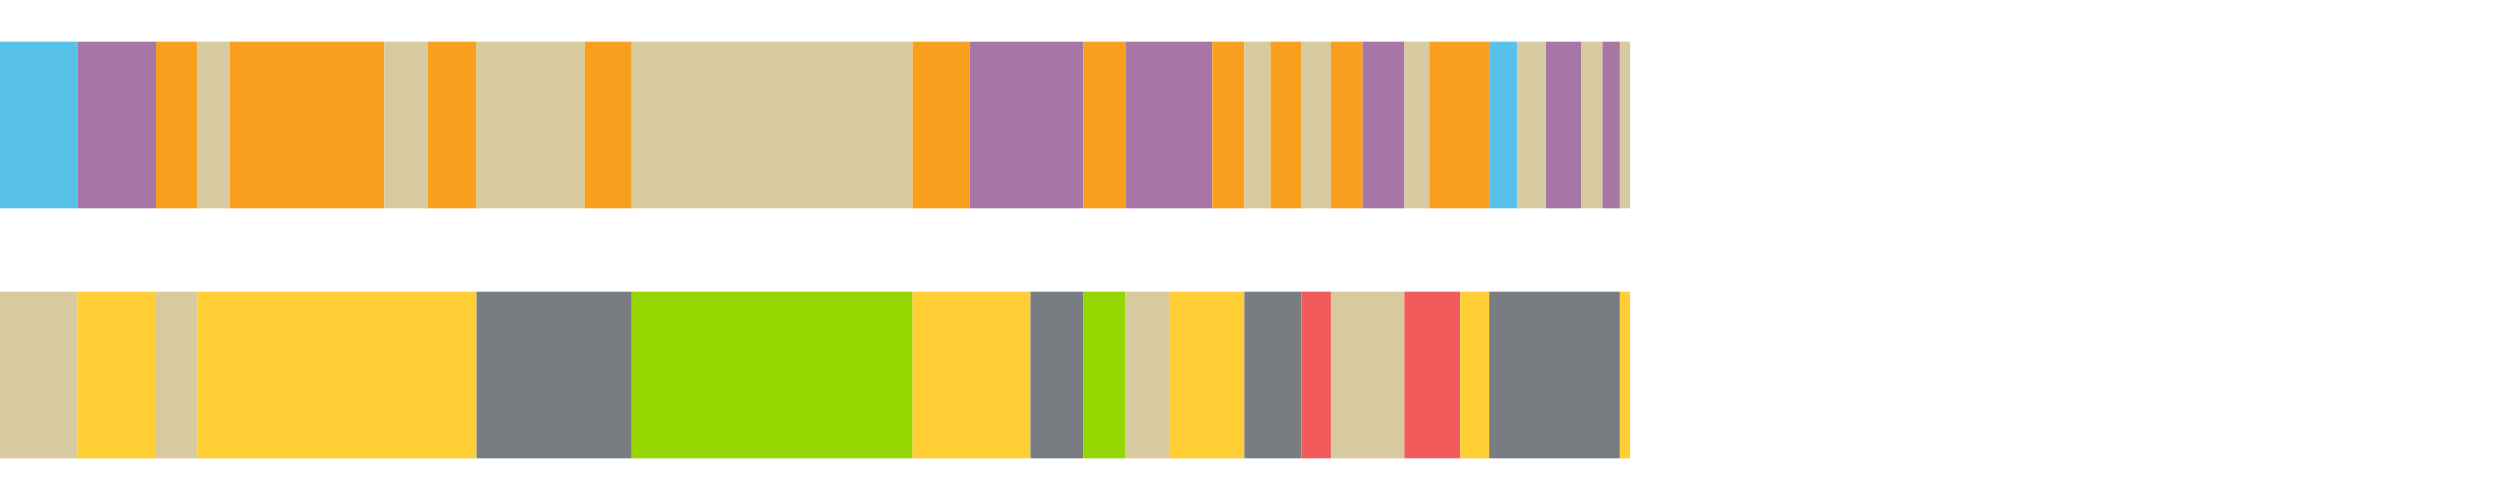
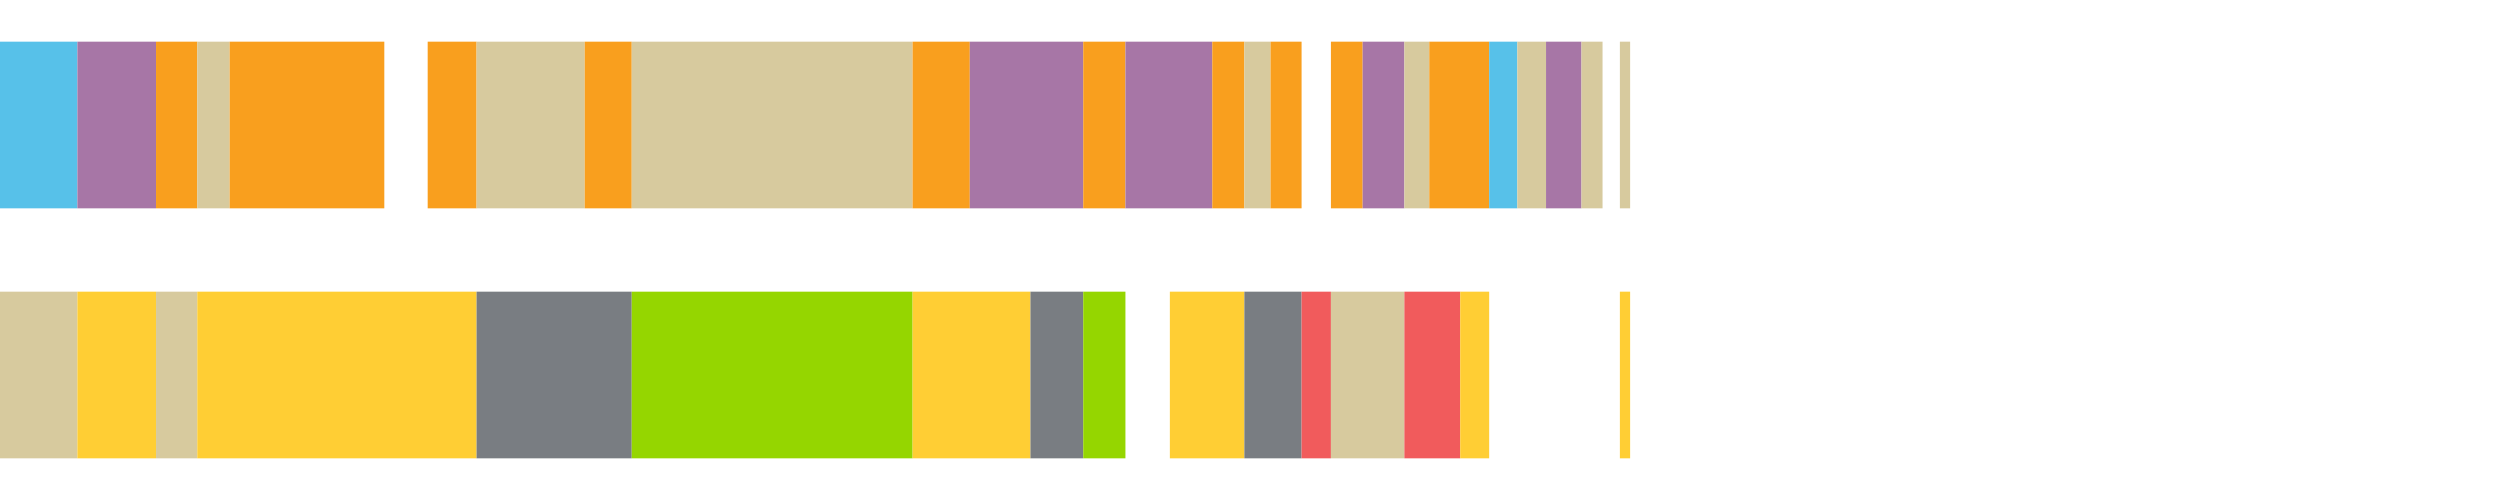
<svg xmlns="http://www.w3.org/2000/svg" width="1080pt" height="216pt" viewBox="0 0 1080 216" version="1.1">
  <g>
-     <path style="stroke:none;fill-rule:nonzero;fill:#57C1E9;fill-opacity:1;" d="M 0.0 18 L 0.0 90 L 33.432 90 L 33.432 18 Z M 0.0 18" />
+     <path style="stroke:none;fill-rule:nonzero;fill:#57C1E9;fill-opacity:1;" d="M 0.0 18 L 0.0 90 L 33.432 90 L 33.432 18 Z " />
    <path style="stroke:none;fill-rule:nonzero;fill:#A776A6;fill-opacity:1;" d="M 33.432 18 L 33.432 90 L 67.401 90 L 67.401 18 Z M 33.432 18" />
    <path style="stroke:none;fill-rule:nonzero;fill:#F99F1E;fill-opacity:1;" d="M 67.401 18 L 67.401 90 L 85.227 90 L 85.227 18 Z M 67.401 18" />
    <path style="stroke:none;fill-rule:nonzero;fill:#D7CA9E;fill-opacity:1;" d="M 85.227 18 L 85.227 90 L 99.21 90 L 99.21 18 Z M 85.227 18" />
    <path style="stroke:none;fill-rule:nonzero;fill:#F99F1E;fill-opacity:1;" d="M 99.21 18 L 99.21 90 L 166.025 90 L 166.025 18 Z M 99.21 18" />
-     <path style="stroke:none;fill-rule:nonzero;fill:#D7CA9E;fill-opacity:1;" d="M 166.025 18 L 166.025 90 L 184.757 90 L 184.757 18 Z M 166.025 18" />
    <path style="stroke:none;fill-rule:nonzero;fill:#F99F1E;fill-opacity:1;" d="M 184.757 18 L 184.757 90 L 205.878 90 L 205.878 18 Z M 184.757 18" />
    <path style="stroke:none;fill-rule:nonzero;fill:#D7CA9E;fill-opacity:1;" d="M 205.878 18 L 205.878 90 L 252.606 90 L 252.606 18 Z M 205.878 18" />
    <path style="stroke:none;fill-rule:nonzero;fill:#F99F1E;fill-opacity:1;" d="M 252.606 18 L 252.606 90 L 272.909 90 L 272.909 18 Z M 252.606 18" />
    <path style="stroke:none;fill-rule:nonzero;fill:#D7CA9E;fill-opacity:1;" d="M 272.909 18 L 272.909 90 L 394.242 90 L 394.242 18 Z M 272.909 18" />
    <path style="stroke:none;fill-rule:nonzero;fill:#F99F1E;fill-opacity:1;" d="M 394.242 18 L 394.242 90 L 418.95 90 L 418.95 18 Z M 394.242 18" />
    <path style="stroke:none;fill-rule:nonzero;fill:#A776A6;fill-opacity:1;" d="M 418.95 18 L 418.95 90 L 467.96 90 L 467.96 18 Z M 418.95 18" />
    <path style="stroke:none;fill-rule:nonzero;fill:#F99F1E;fill-opacity:1;" d="M 467.96 18 L 467.96 90 L 486.186 90 L 486.186 18 Z M 467.96 18" />
    <path style="stroke:none;fill-rule:nonzero;fill:#A776A6;fill-opacity:1;" d="M 486.186 18 L 486.186 90 L 523.704 90 L 523.704 18 Z M 486.186 18" />
    <path style="stroke:none;fill-rule:nonzero;fill:#F99F1E;fill-opacity:1;" d="M 523.704 18 L 523.704 90 L 537.563 90 L 537.563 18 Z M 523.704 18" />
    <path style="stroke:none;fill-rule:nonzero;fill:#D7CA9E;fill-opacity:1;" d="M 537.563 18 L 537.563 90 L 548.878 90 L 548.878 18 Z M 537.563 18" />
    <path style="stroke:none;fill-rule:nonzero;fill:#F99F1E;fill-opacity:1;" d="M 548.878 18 L 548.878 90 L 562.283 90 L 562.283 18 Z M 548.878 18" />
-     <path style="stroke:none;fill-rule:nonzero;fill:#D7CA9E;fill-opacity:1;" d="M 562.283 18 L 562.283 90 L 574.959 90 L 574.959 18 Z M 562.283 18" />
    <path style="stroke:none;fill-rule:nonzero;fill:#F99F1E;fill-opacity:1;" d="M 574.959 18 L 574.959 90 L 588.671 90 L 588.671 18 Z M 574.959 18" />
    <path style="stroke:none;fill-rule:nonzero;fill:#A776A6;fill-opacity:1;" d="M 588.671 18 L 588.671 90 L 606.689 90 L 606.689 18 Z M 588.671 18" />
    <path style="stroke:none;fill-rule:nonzero;fill:#D7CA9E;fill-opacity:1;" d="M 606.689 18 L 606.689 90 L 617.448 90 L 617.448 18 Z M 606.689 18" />
    <path style="stroke:none;fill-rule:nonzero;fill:#F99F1E;fill-opacity:1;" d="M 617.448 18 L 617.448 90 L 643.327 90 L 643.327 18 Z M 617.448 18" />
    <path style="stroke:none;fill-rule:nonzero;fill:#57C1E9;fill-opacity:1;" d="M 643.327 18 L 643.327 90 L 655.483 90 L 655.483 18 Z M 643.327 18" />
    <path style="stroke:none;fill-rule:nonzero;fill:#D7CA9E;fill-opacity:1;" d="M 655.483 18 L 655.483 90 L 667.891 90 L 667.891 18 Z M 655.483 18" />
    <path style="stroke:none;fill-rule:nonzero;fill:#A776A6;fill-opacity:1;" d="M 667.891 18 L 667.891 90 L 683.19 90 L 683.19 18 Z M 667.891 18" />
    <path style="stroke:none;fill-rule:nonzero;fill:#D7CA9E;fill-opacity:1;" d="M 683.19 18 L 683.19 90 L 692.299 90 L 692.299 18 Z M 683.19 18" />
-     <path style="stroke:none;fill-rule:nonzero;fill:#A776A6;fill-opacity:1;" d="M 692.299 18 L 692.299 90 L 699.79 90 L 699.79 18 Z M 692.299 18" />
    <path style="stroke:none;fill-rule:nonzero;fill:#D7CA9E;fill-opacity:1;" d="M 699.79 18 L 699.79 90 L 704.215 90 L 704.215 18 Z M 699.79 18" />
    <path style="stroke:none;fill-rule:nonzero;fill:#D7CA9E;fill-opacity:1;" d="M 0.0 126 L 0.0 198 L 33.432 198 L 33.432 126 Z M 0.0 126" />
    <path style="stroke:none;fill-rule:nonzero;fill:#FFCE34;fill-opacity:1;" d="M 33.432 126 L 33.432 198 L 67.401 198 L 67.401 126 Z M 33.432 126" />
    <path style="stroke:none;fill-rule:nonzero;fill:#D7CA9E;fill-opacity:1;" d="M 67.401 126 L 67.401 198 L 85.227 198 L 85.227 126 Z M 67.401 126" />
    <path style="stroke:none;fill-rule:nonzero;fill:#FFCE34;fill-opacity:1;" d="M 85.227 126 L 85.227 198 L 205.878 198 L 205.878 126 Z M 85.227 126" />
    <path style="stroke:none;fill-rule:nonzero;fill:#797D82;fill-opacity:1;" d="M 205.878 126 L 205.878 198 L 272.909 198 L 272.909 126 Z M 205.878 126" />
    <path style="stroke:none;fill-rule:nonzero;fill:#95D600;fill-opacity:1;" d="M 272.909 126 L 272.909 198 L 394.242 198 L 394.242 126 Z M 272.909 126" />
    <path style="stroke:none;fill-rule:nonzero;fill:#FFCE34;fill-opacity:1;" d="M 394.242 126 L 394.242 198 L 445.158 198 L 445.158 126 Z M 394.242 126" />
    <path style="stroke:none;fill-rule:nonzero;fill:#797D82;fill-opacity:1;" d="M 445.158 126 L 445.158 198 L 467.96 198 L 467.96 126 Z M 445.158 126" />
    <path style="stroke:none;fill-rule:nonzero;fill:#95D600;fill-opacity:1;" d="M 467.96 126 L 467.96 198 L 486.186 198 L 486.186 126 Z M 467.96 126" />
-     <path style="stroke:none;fill-rule:nonzero;fill:#D7CA9E;fill-opacity:1;" d="M 486.186 126 L 486.186 198 L 505.377 198 L 505.377 126 Z M 486.186 126" />
    <path style="stroke:none;fill-rule:nonzero;fill:#FFCE34;fill-opacity:1;" d="M 505.377 126 L 505.377 198 L 537.563 198 L 537.563 126 Z M 505.377 126" />
    <path style="stroke:none;fill-rule:nonzero;fill:#797D82;fill-opacity:1;" d="M 537.563 126 L 537.563 198 L 562.283 198 L 562.283 126 Z M 537.563 126" />
    <path style="stroke:none;fill-rule:nonzero;fill:#F15B5C;fill-opacity:1;" d="M 562.283 126 L 562.283 198 L 574.959 198 L 574.959 126 Z M 562.283 126" />
    <path style="stroke:none;fill-rule:nonzero;fill:#D7CA9E;fill-opacity:1;" d="M 574.959 126 L 574.959 198 L 606.689 198 L 606.689 126 Z M 574.959 126" />
    <path style="stroke:none;fill-rule:nonzero;fill:#F15B5C;fill-opacity:1;" d="M 606.689 126 L 606.689 198 L 630.811 198 L 630.811 126 Z M 606.689 126" />
    <path style="stroke:none;fill-rule:nonzero;fill:#FFCE34;fill-opacity:1;" d="M 630.811 126 L 630.811 198 L 643.327 198 L 643.327 126 Z M 630.811 126" />
-     <path style="stroke:none;fill-rule:nonzero;fill:#797D82;fill-opacity:1;" d="M 643.327 126 L 643.327 198 L 699.79 198 L 699.79 126 Z M 643.327 126" />
    <path style="stroke:none;fill-rule:nonzero;fill:#FFCE34;fill-opacity:1;" d="M 699.79 126 L 699.79 198 L 704.215 198 L 704.215 126 Z M 699.79 126" />
  </g>
</svg>